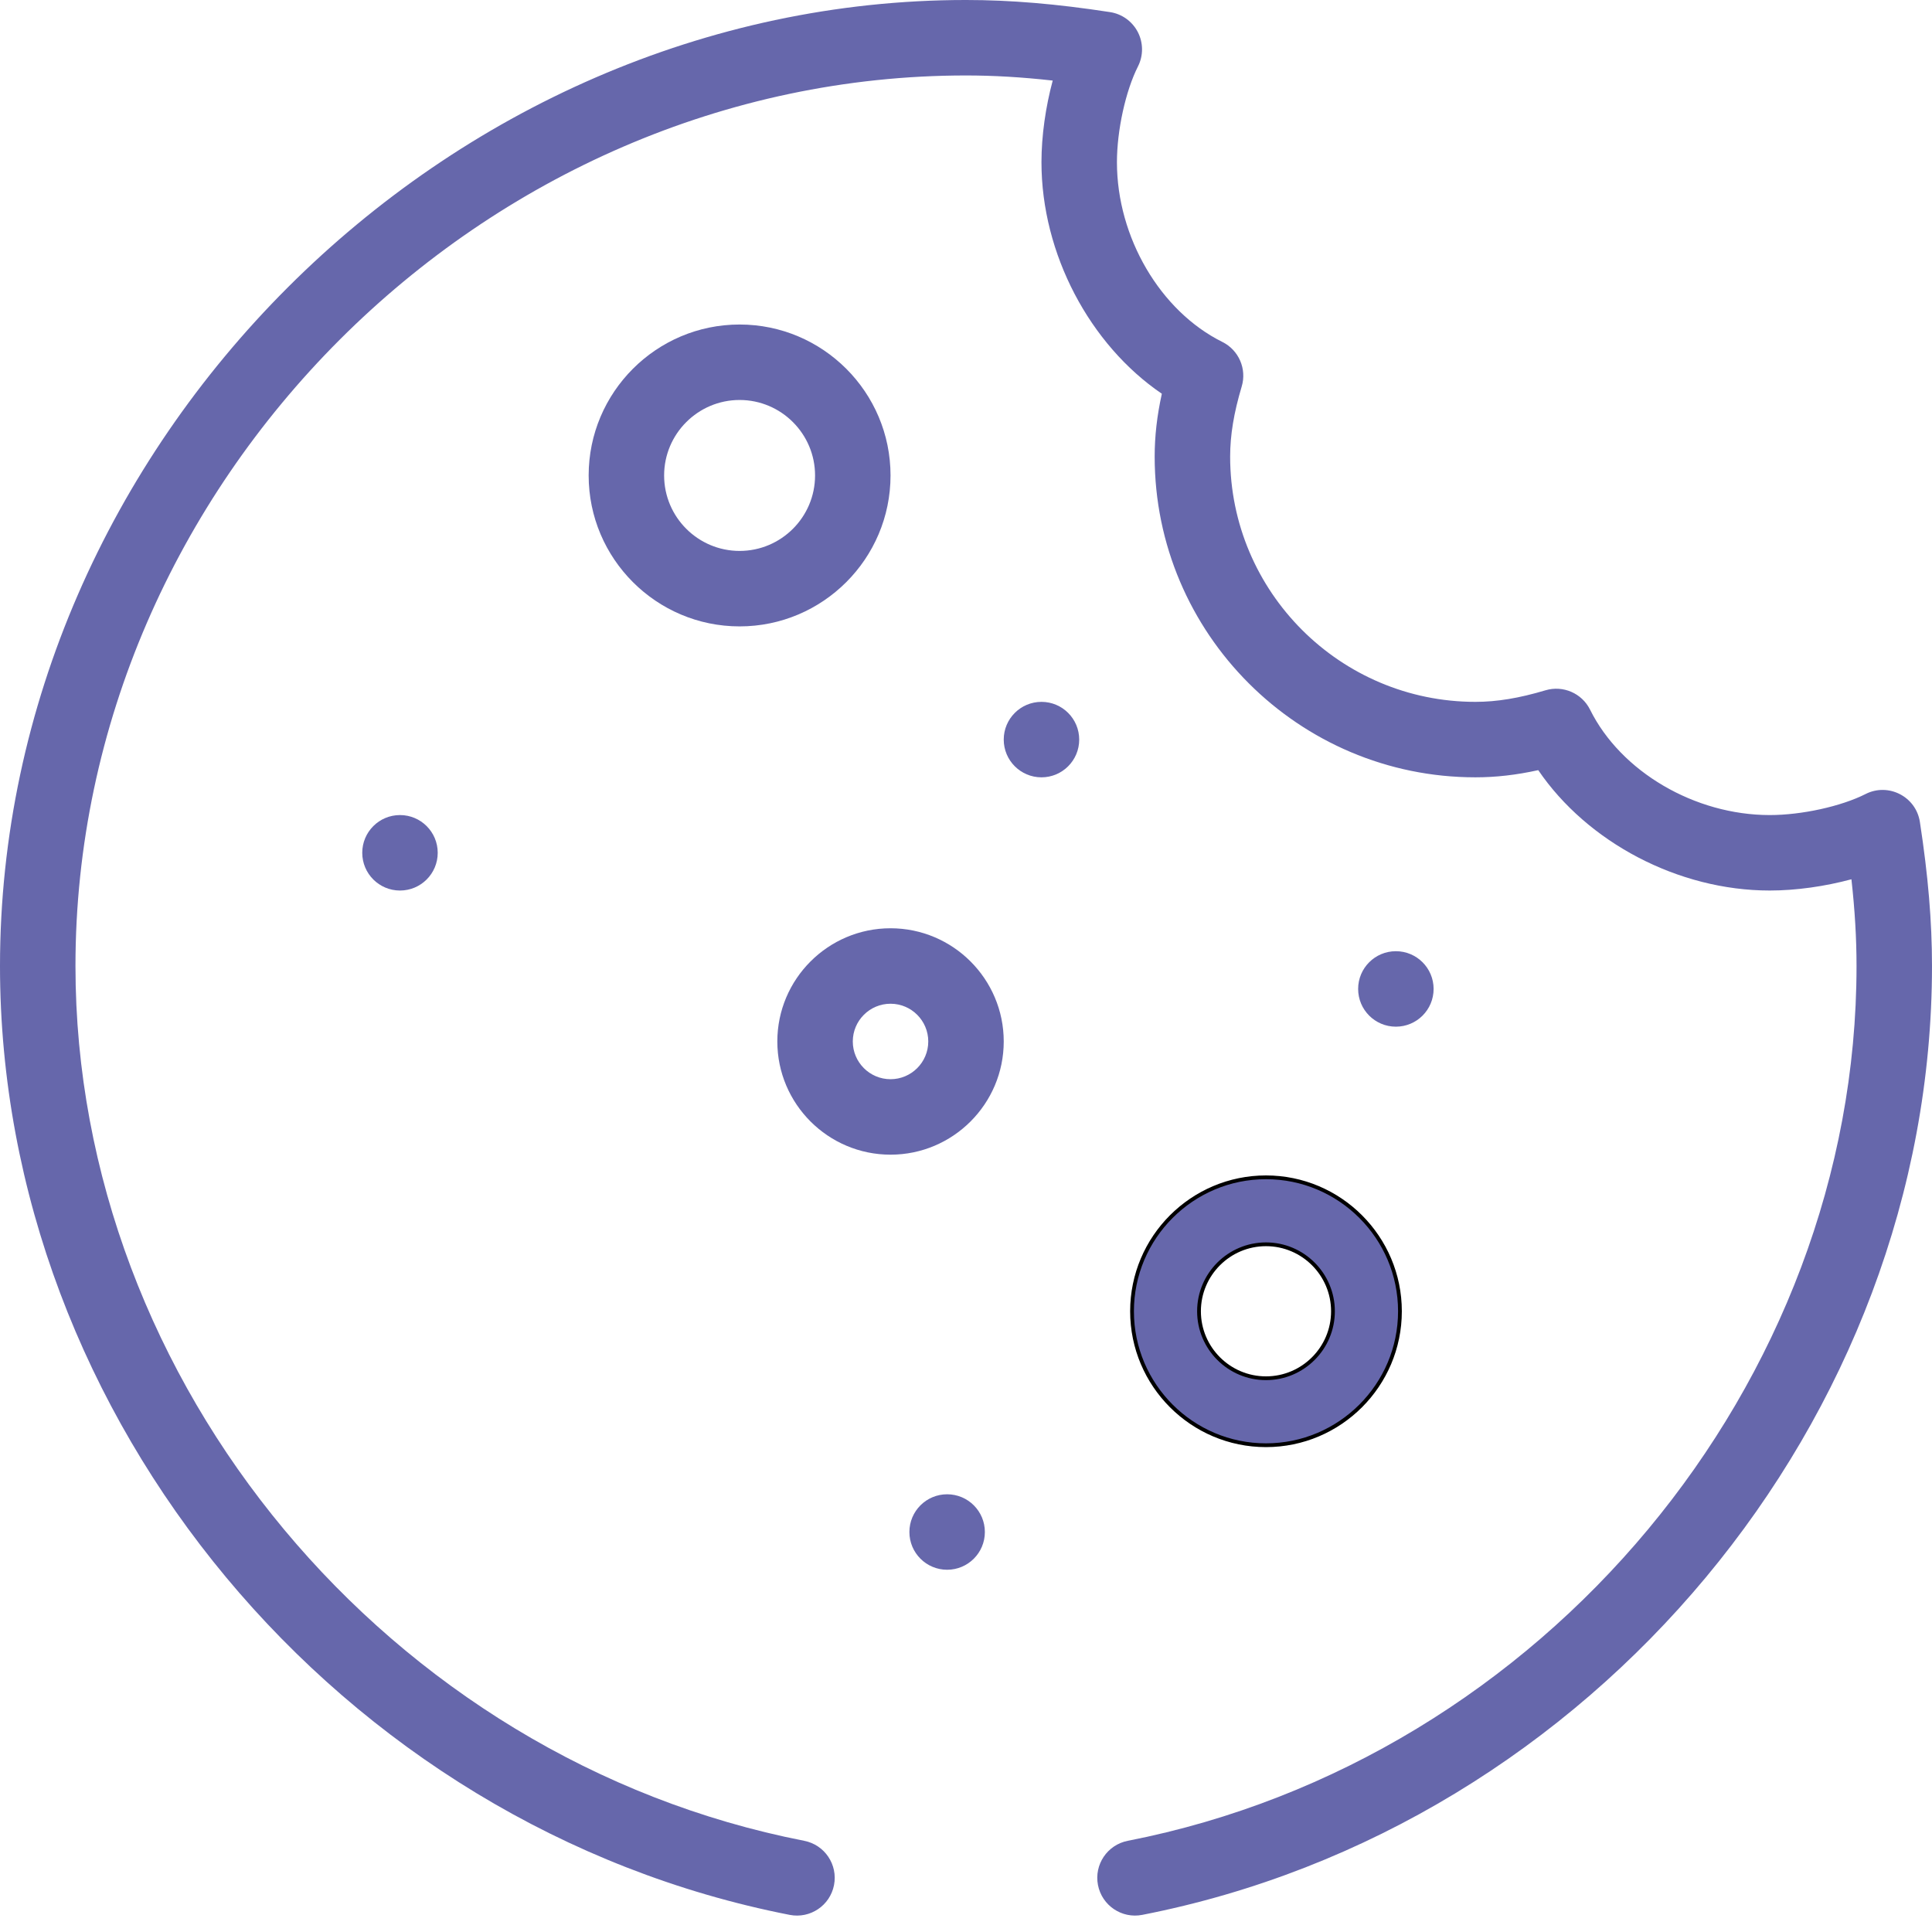
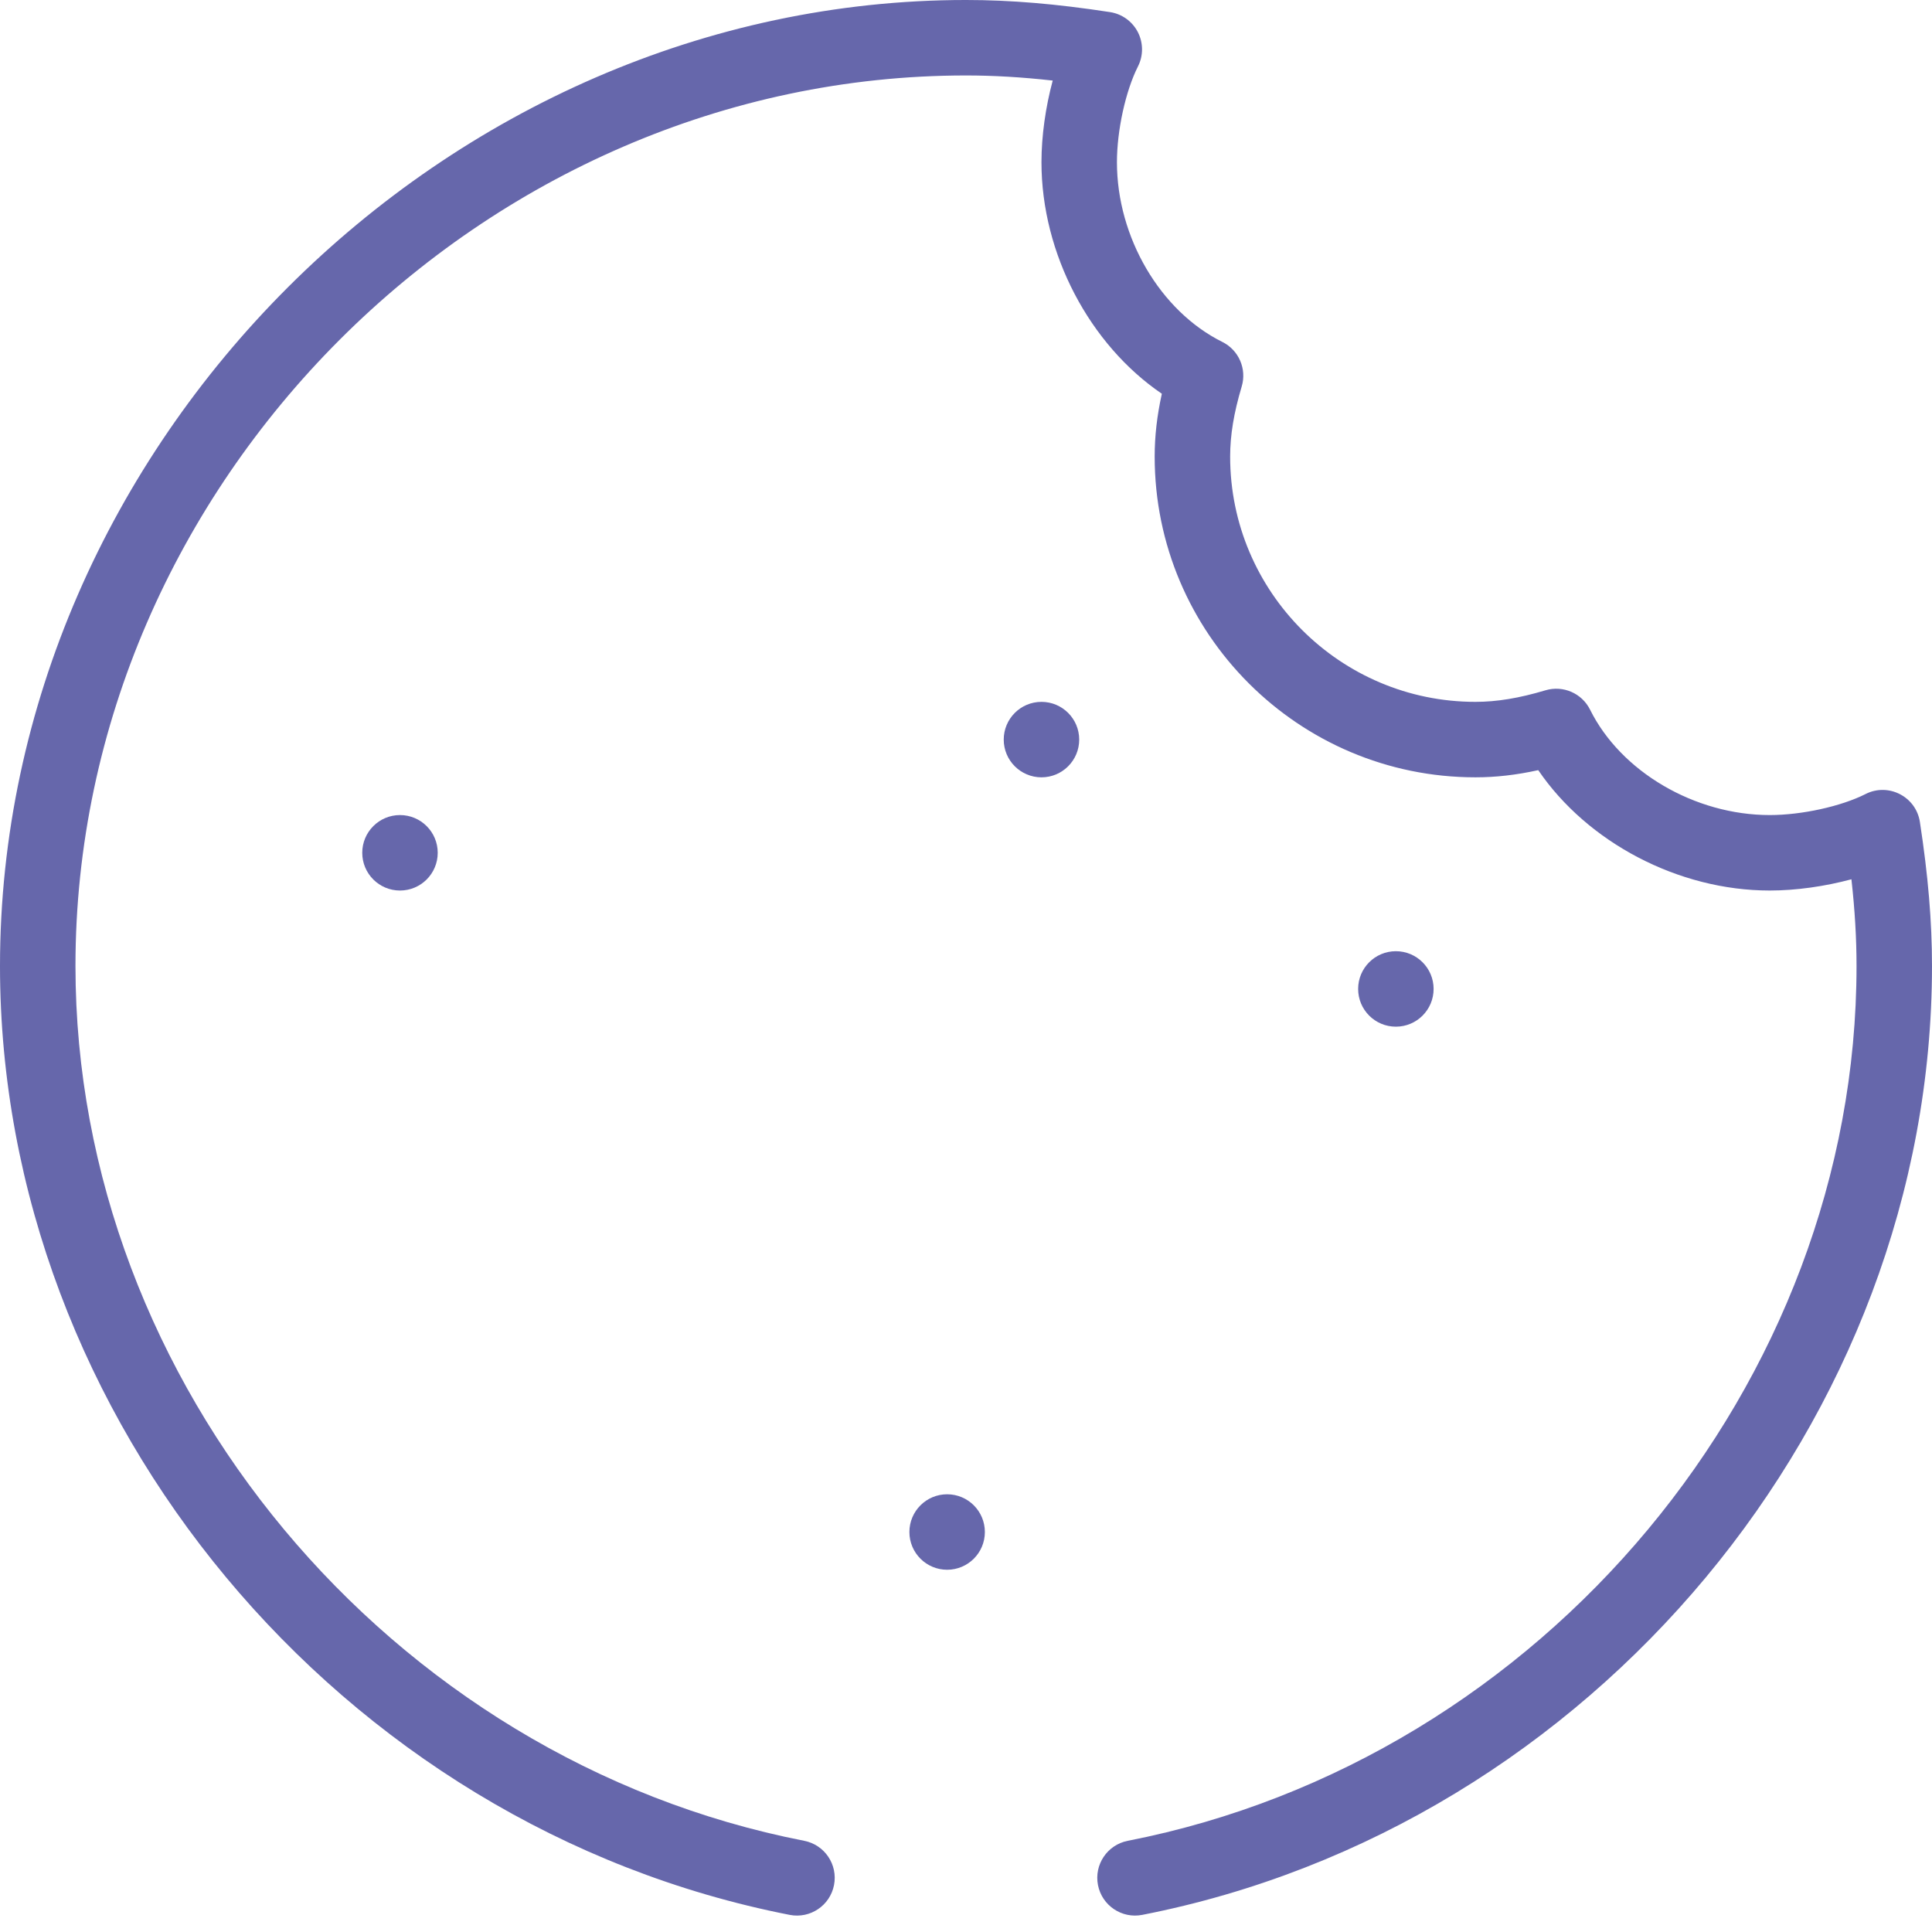
<svg xmlns="http://www.w3.org/2000/svg" width="512" height="512">
  <g>
    <title>Layer 1</title>
    <path fill="#6667ab" id="svg_1" d="m379.921,262.079c0,5.523 -4.477,10 -10,10s-10,-4.477 -10,-10s4.477,-10 10,-10s10,4.477 10,10zm0,0" />
    <path fill="#6667ab" id="svg_2" d="m286,196c0,5.523 -4.477,10 -10,10s-10,-4.477 -10,-10s4.477,-10 10,-10s10,4.477 10,10zm0,0" />
    <path fill="#6667ab" id="svg_3" d="m261,406c0,5.523 -4.477,10 -10,10s-10,-4.477 -10,-10s4.477,-10 10,-10s10,4.477 10,10zm0,0" />
-     <path fill="#6667ab" id="svg_4" d="m116,226c0,5.523 -4.477,10 -10,10s-10,-4.477 -10,-10s4.477,-10 10,-10s10,4.477 10,10zm0,0" />
-     <path fill="#6667ab" id="svg_6" d="m236,126c0,-22.055 -17.945,-40 -40,-40s-40,17.945 -40,40s17.945,40 40,40s40,-17.945 40,-40zm-60,0c0,-11.027 8.973,-20 20,-20s20,8.973 20,20s-8.973,20 -20,20s-20,-8.973 -20,-20zm0,0" />
-     <path fill="#6667ab" stroke="null" id="svg_7" d="m300,347.5c0,19.574 15.926,35.5 35.5,35.5s35.5,-15.926 35.5,-35.5s-15.926,-35.5 -35.5,-35.5s-35.5,15.926 -35.5,35.5zm53.25,0c0,9.787 -7.963,17.75 -17.75,17.75s-17.75,-7.963 -17.75,-17.75s7.963,-17.75 17.75,-17.75s17.75,7.963 17.75,17.75zm0,0" />
-     <path fill="#6667ab" id="svg_8" d="m236,306c16.543,0 30,-13.457 30,-30s-13.457,-30 -30,-30s-30,13.457 -30,30s13.457,30 30,30zm0,-40c5.516,0 10,4.484 10,10s-4.484,10 -10,10s-10,-4.484 -10,-10s4.484,-10 10,-10zm0,0" />
+     <path fill="#6667ab" id="svg_4" d="m116,226c0,5.523 -4.477,10 -10,10s-10,-4.477 -10,-10s4.477,-10 10,-10s10,4.477 10,10z" />
    <path fill="#6667ab" id="svg_10" d="m494.398,210.426c-6.492,3.281 -16.938,5.574 -25.398,5.574c-19.875,0 -39.453,-11.484 -47.613,-27.926c-2.164,-4.359 -7.156,-6.527 -11.82,-5.137c-6.992,2.09 -12.891,3.062 -18.566,3.062c-35.84,0 -65,-29.16 -65,-65c0,-5.672 0.973,-11.574 3.062,-18.566c1.395,-4.668 -0.773,-9.656 -5.137,-11.82c-16.441,-8.16 -27.926,-27.738 -27.926,-47.613c0,-8.461 2.293,-18.906 5.574,-25.398c1.445,-2.859 1.434,-6.238 -0.031,-9.086c-1.465,-2.848 -4.207,-4.824 -7.375,-5.309c-14.242,-2.188 -26.367,-3.207 -38.168,-3.207c-137.98,0 -256,117.801 -256,256c0,120.02 89.977,228.125 209.289,251.465c5.422,1.059 10.676,-2.477 11.734,-7.895c1.059,-5.422 -2.473,-10.676 -7.895,-11.734c-110.102,-21.535 -193.129,-121.203 -193.129,-231.836c0,-127.926 108.074,-236 236,-236c7.301,0 14.789,0.438 22.98,1.352c-1.887,7.012 -2.98,14.668 -2.98,21.648c0,24.27 12.797,48.352 31.902,61.348c-1.289,5.84 -1.902,11.258 -1.902,16.652c0,46.867 38.133,85 85,85c5.395,0 10.812,-0.613 16.652,-1.902c12.996,19.105 37.078,31.902 61.348,31.902c6.98,0 14.637,-1.094 21.648,-2.98c0.914,8.191 1.352,15.68 1.352,22.98c0,110.633 -83.027,210.301 -193.129,231.836c-5.422,1.059 -8.953,6.312 -7.895,11.73c1.059,5.422 6.312,8.957 11.734,7.898c119.312,-23.34 209.289,-131.445 209.289,-251.465c0,-11.801 -1.02,-23.926 -3.207,-38.168c-1.027,-6.711 -8.324,-10.477 -14.395,-7.406zm0,0" />
  </g>
</svg>